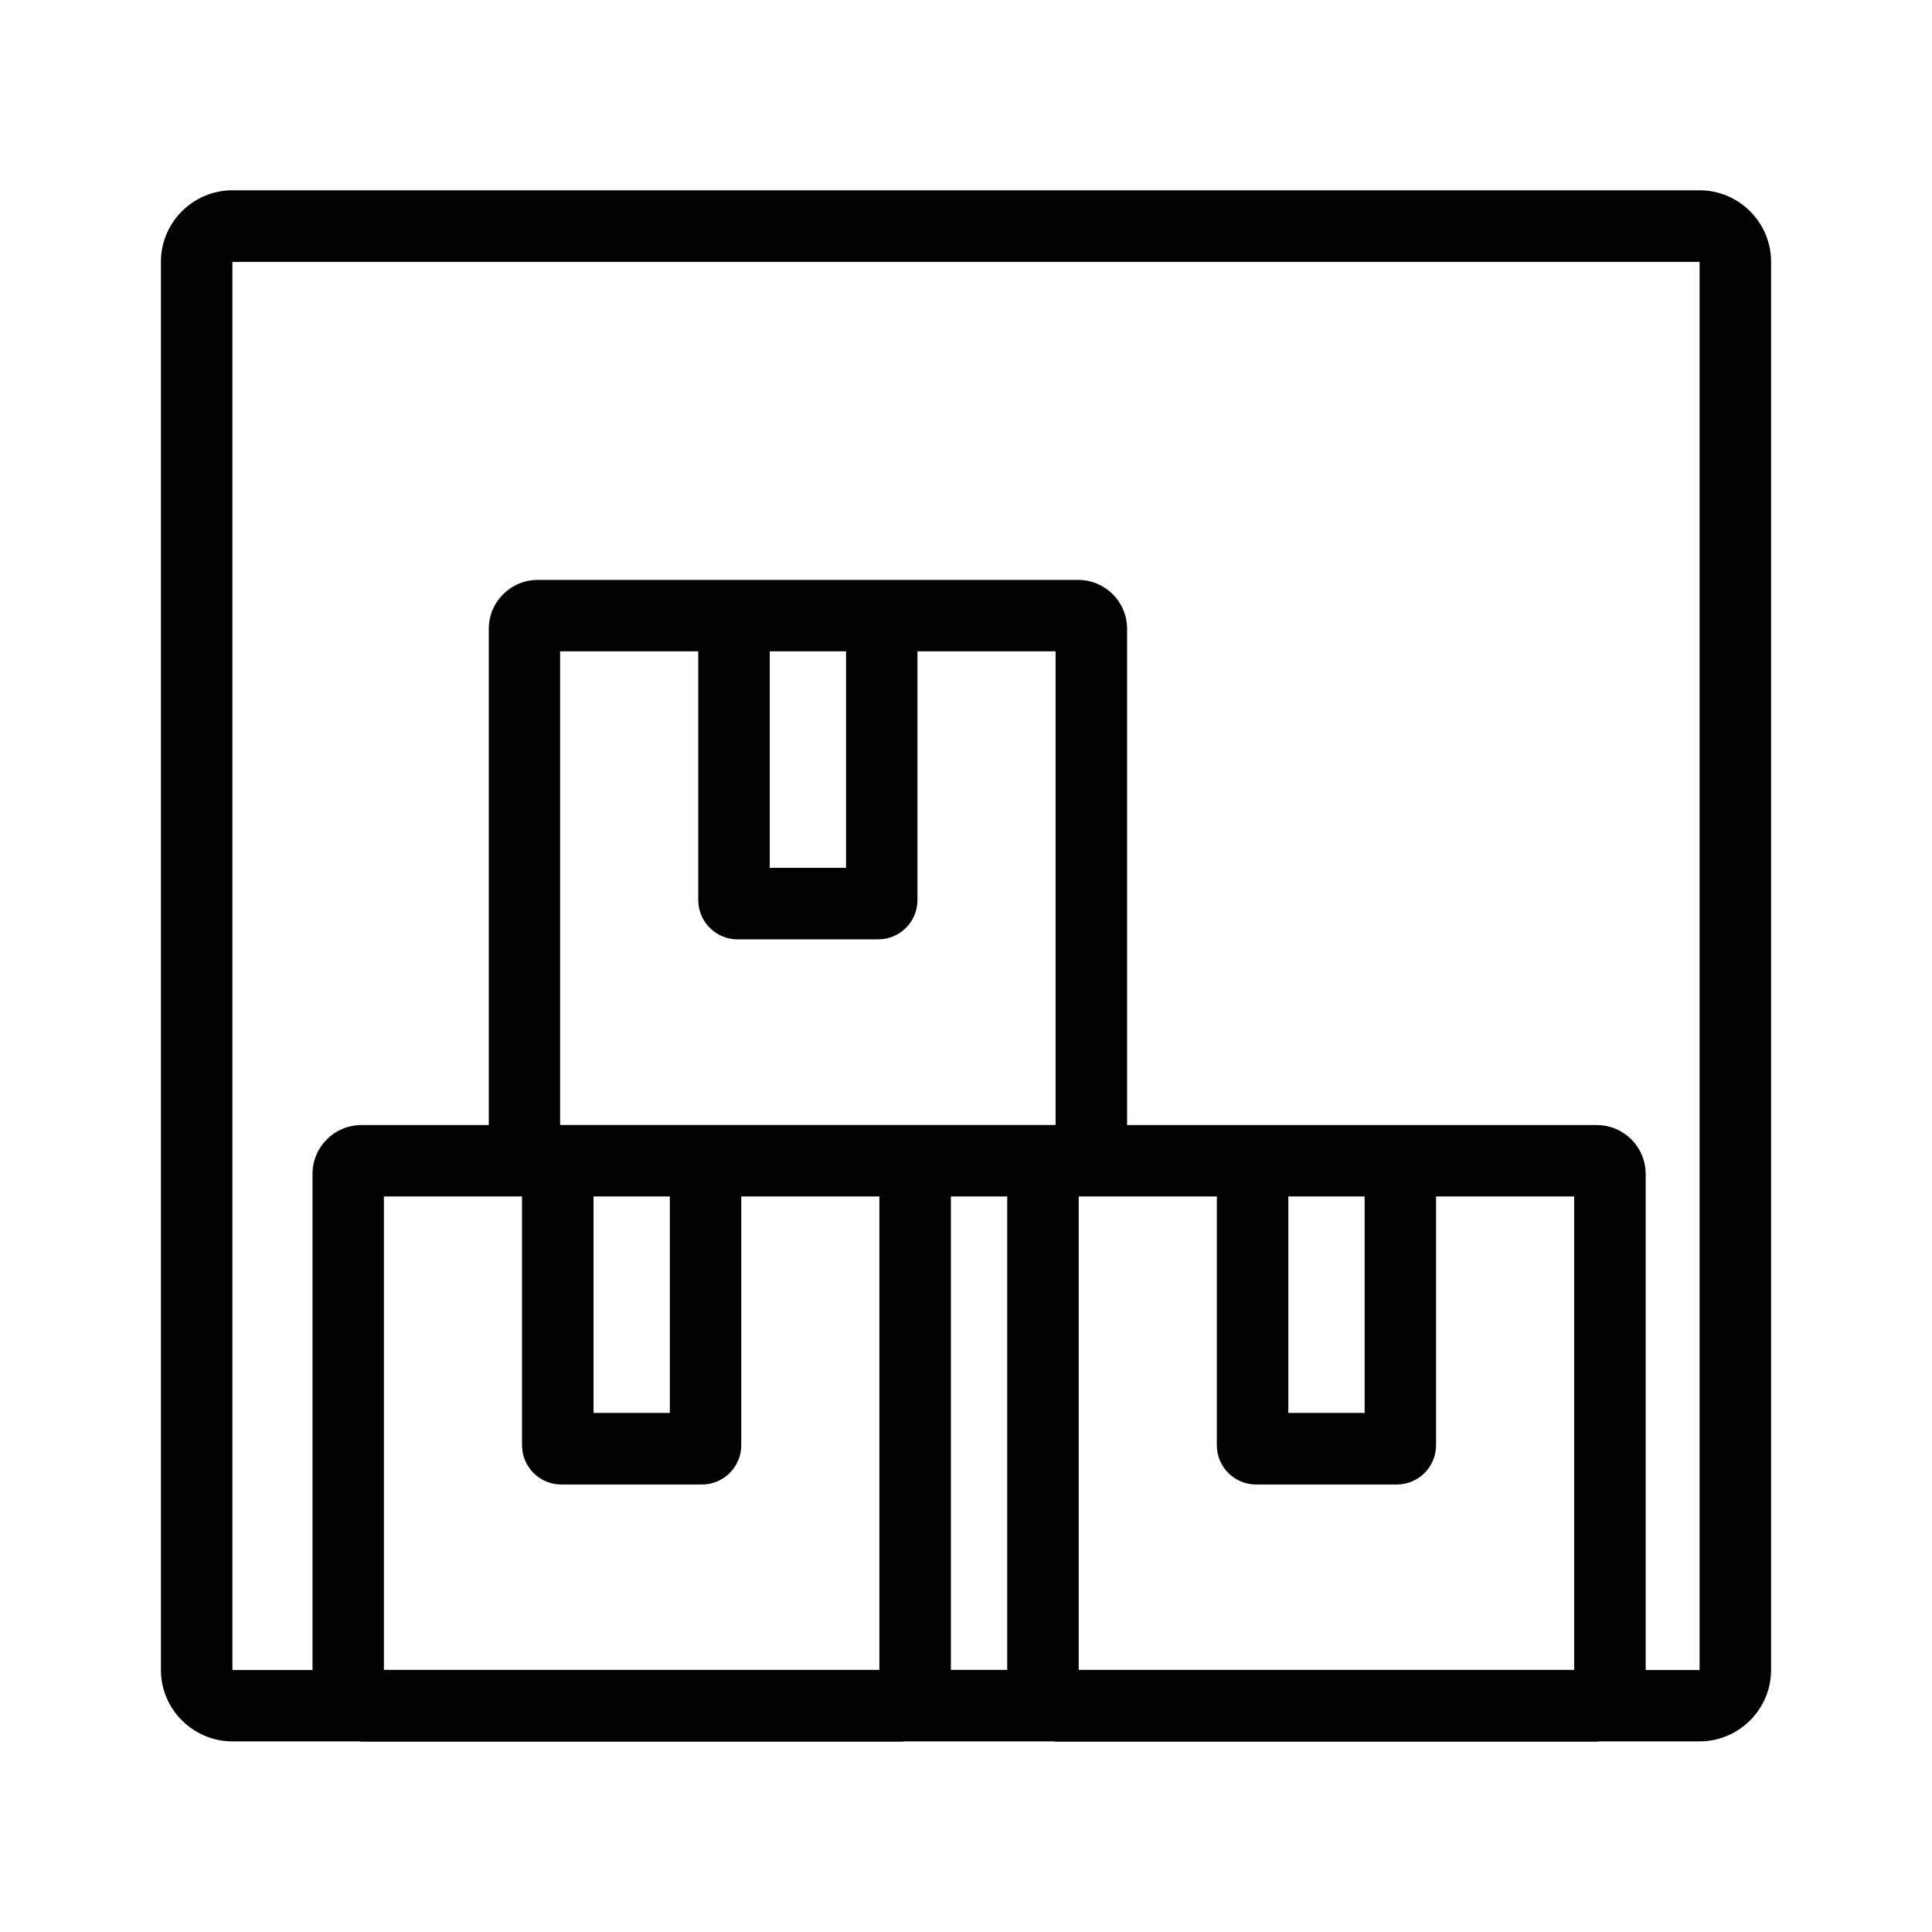
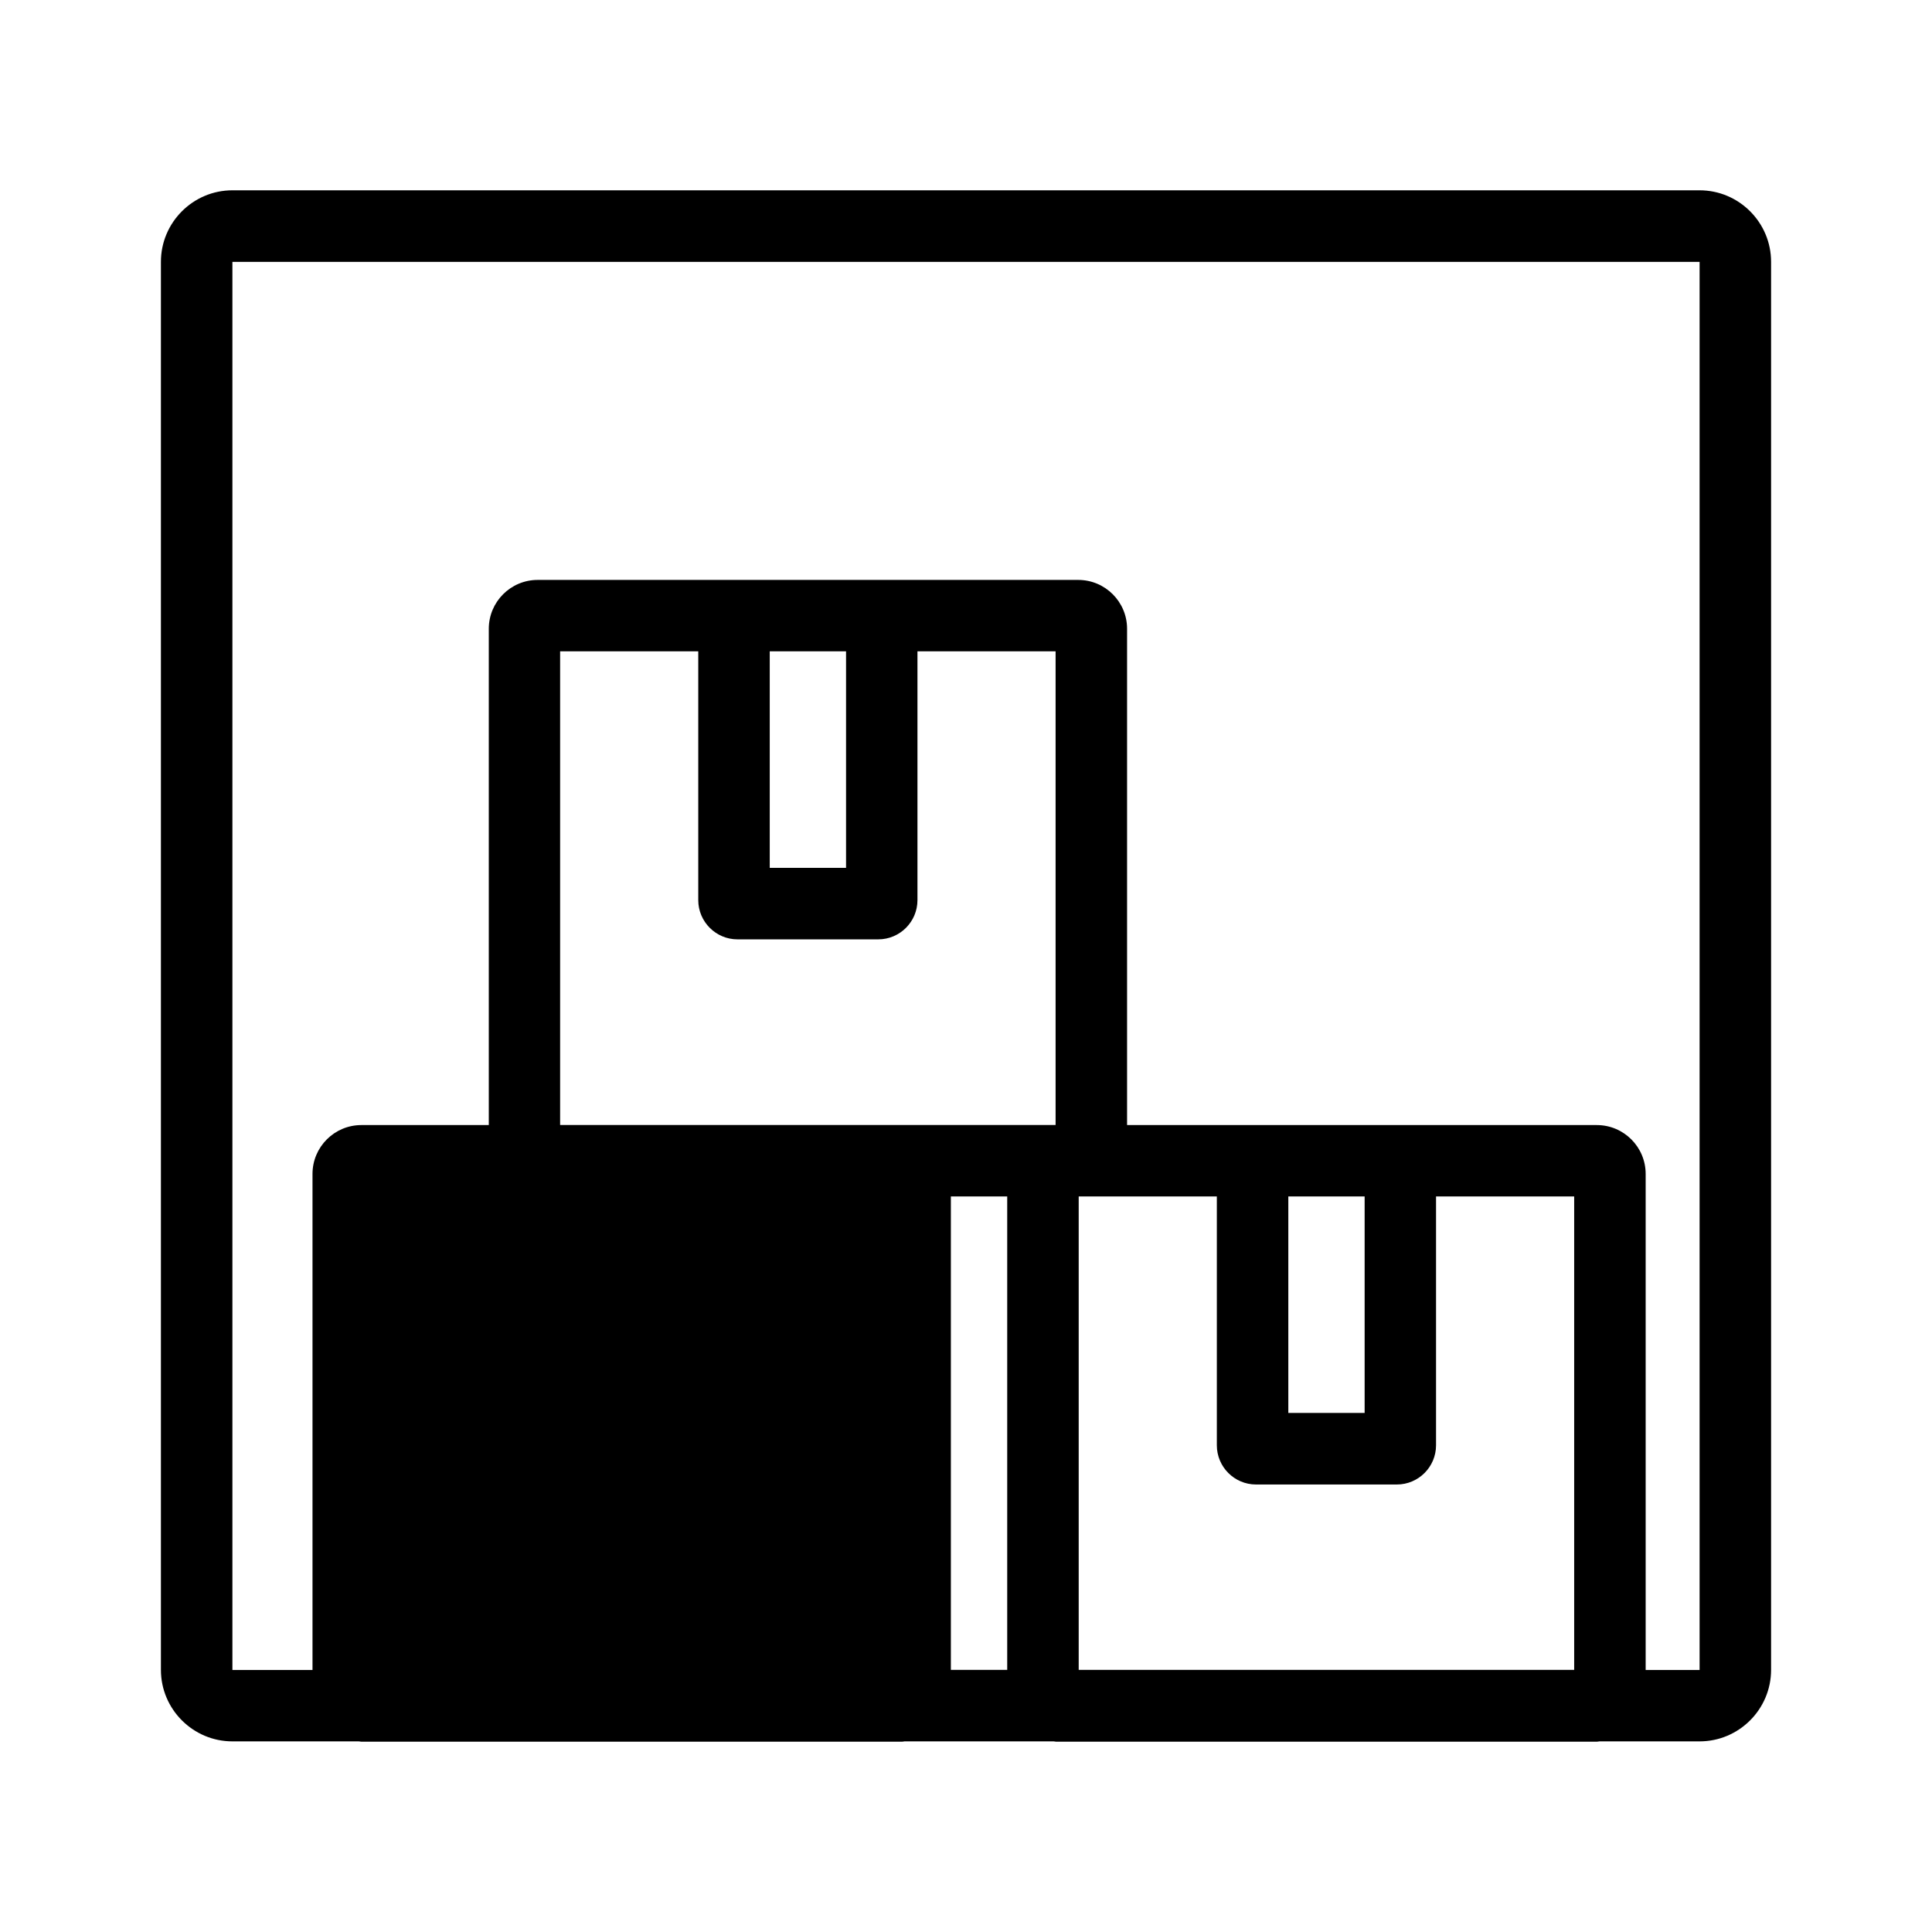
<svg xmlns="http://www.w3.org/2000/svg" width="24" height="24" viewBox="0 0 24 24" fill="none">
-   <path d="M21.113 2.364H2.887C2.398 2.364 1.999 2.763 1.999 3.252V20.744C1.999 21.233 2.398 21.632 2.887 21.632H4.457C4.468 21.632 4.478 21.636 4.489 21.636H11.205C11.216 21.636 11.225 21.633 11.236 21.632H13.089C13.1 21.632 13.109 21.636 13.12 21.636H19.836C19.847 21.636 19.857 21.633 19.868 21.632H21.113C21.602 21.632 22.001 21.233 22.001 20.744V3.252C22.001 2.763 21.602 2.364 21.113 2.364ZM9.562 8.091H10.51V10.781H9.562V8.091ZM9.161 11.669H10.91C11.179 11.669 11.397 11.45 11.397 11.182V8.091H13.113V13.975H6.958V8.091H8.674V11.182C8.674 11.45 8.893 11.669 9.161 11.669ZM16.004 14.863H16.952V17.552H16.004V14.863ZM15.603 18.441H17.352C17.621 18.441 17.839 18.222 17.839 17.954V14.863H19.555V20.744H13.4V14.863H15.116V17.954C15.116 18.222 15.334 18.441 15.603 18.441ZM12.512 14.863V20.744H11.812V14.863H12.512ZM7.373 14.863H8.321V17.552H7.373V14.863ZM6.485 14.863V17.954C6.485 18.222 6.703 18.441 6.972 18.441H8.721C8.989 18.441 9.208 18.222 9.208 17.954V14.863H10.924V20.744H4.769V14.863H6.485ZM20.443 20.744V14.583C20.443 14.248 20.171 13.976 19.836 13.976H14.001V7.811C14.001 7.476 13.729 7.204 13.394 7.204H6.679C6.344 7.204 6.072 7.476 6.072 7.811V13.976H4.489C4.154 13.976 3.882 14.248 3.882 14.583V20.745H2.887V3.253H21.113V20.745H20.443V20.744Z" fill="black" />
+   <path d="M21.113 2.364H2.887C2.398 2.364 1.999 2.763 1.999 3.252V20.744C1.999 21.233 2.398 21.632 2.887 21.632H4.457C4.468 21.632 4.478 21.636 4.489 21.636H11.205C11.216 21.636 11.225 21.633 11.236 21.632H13.089C13.1 21.632 13.109 21.636 13.12 21.636H19.836C19.847 21.636 19.857 21.633 19.868 21.632H21.113C21.602 21.632 22.001 21.233 22.001 20.744V3.252C22.001 2.763 21.602 2.364 21.113 2.364ZM9.562 8.091H10.51V10.781H9.562V8.091ZM9.161 11.669H10.91C11.179 11.669 11.397 11.45 11.397 11.182V8.091H13.113V13.975H6.958V8.091H8.674V11.182C8.674 11.45 8.893 11.669 9.161 11.669ZM16.004 14.863H16.952V17.552H16.004V14.863ZM15.603 18.441H17.352C17.621 18.441 17.839 18.222 17.839 17.954V14.863H19.555V20.744H13.4V14.863H15.116V17.954C15.116 18.222 15.334 18.441 15.603 18.441ZM12.512 14.863V20.744H11.812V14.863H12.512ZM7.373 14.863H8.321V17.552H7.373V14.863ZM6.485 14.863V17.954C6.485 18.222 6.703 18.441 6.972 18.441H8.721C8.989 18.441 9.208 18.222 9.208 17.954V14.863H10.924V20.744V14.863H6.485ZM20.443 20.744V14.583C20.443 14.248 20.171 13.976 19.836 13.976H14.001V7.811C14.001 7.476 13.729 7.204 13.394 7.204H6.679C6.344 7.204 6.072 7.476 6.072 7.811V13.976H4.489C4.154 13.976 3.882 14.248 3.882 14.583V20.745H2.887V3.253H21.113V20.745H20.443V20.744Z" fill="black" />
</svg>